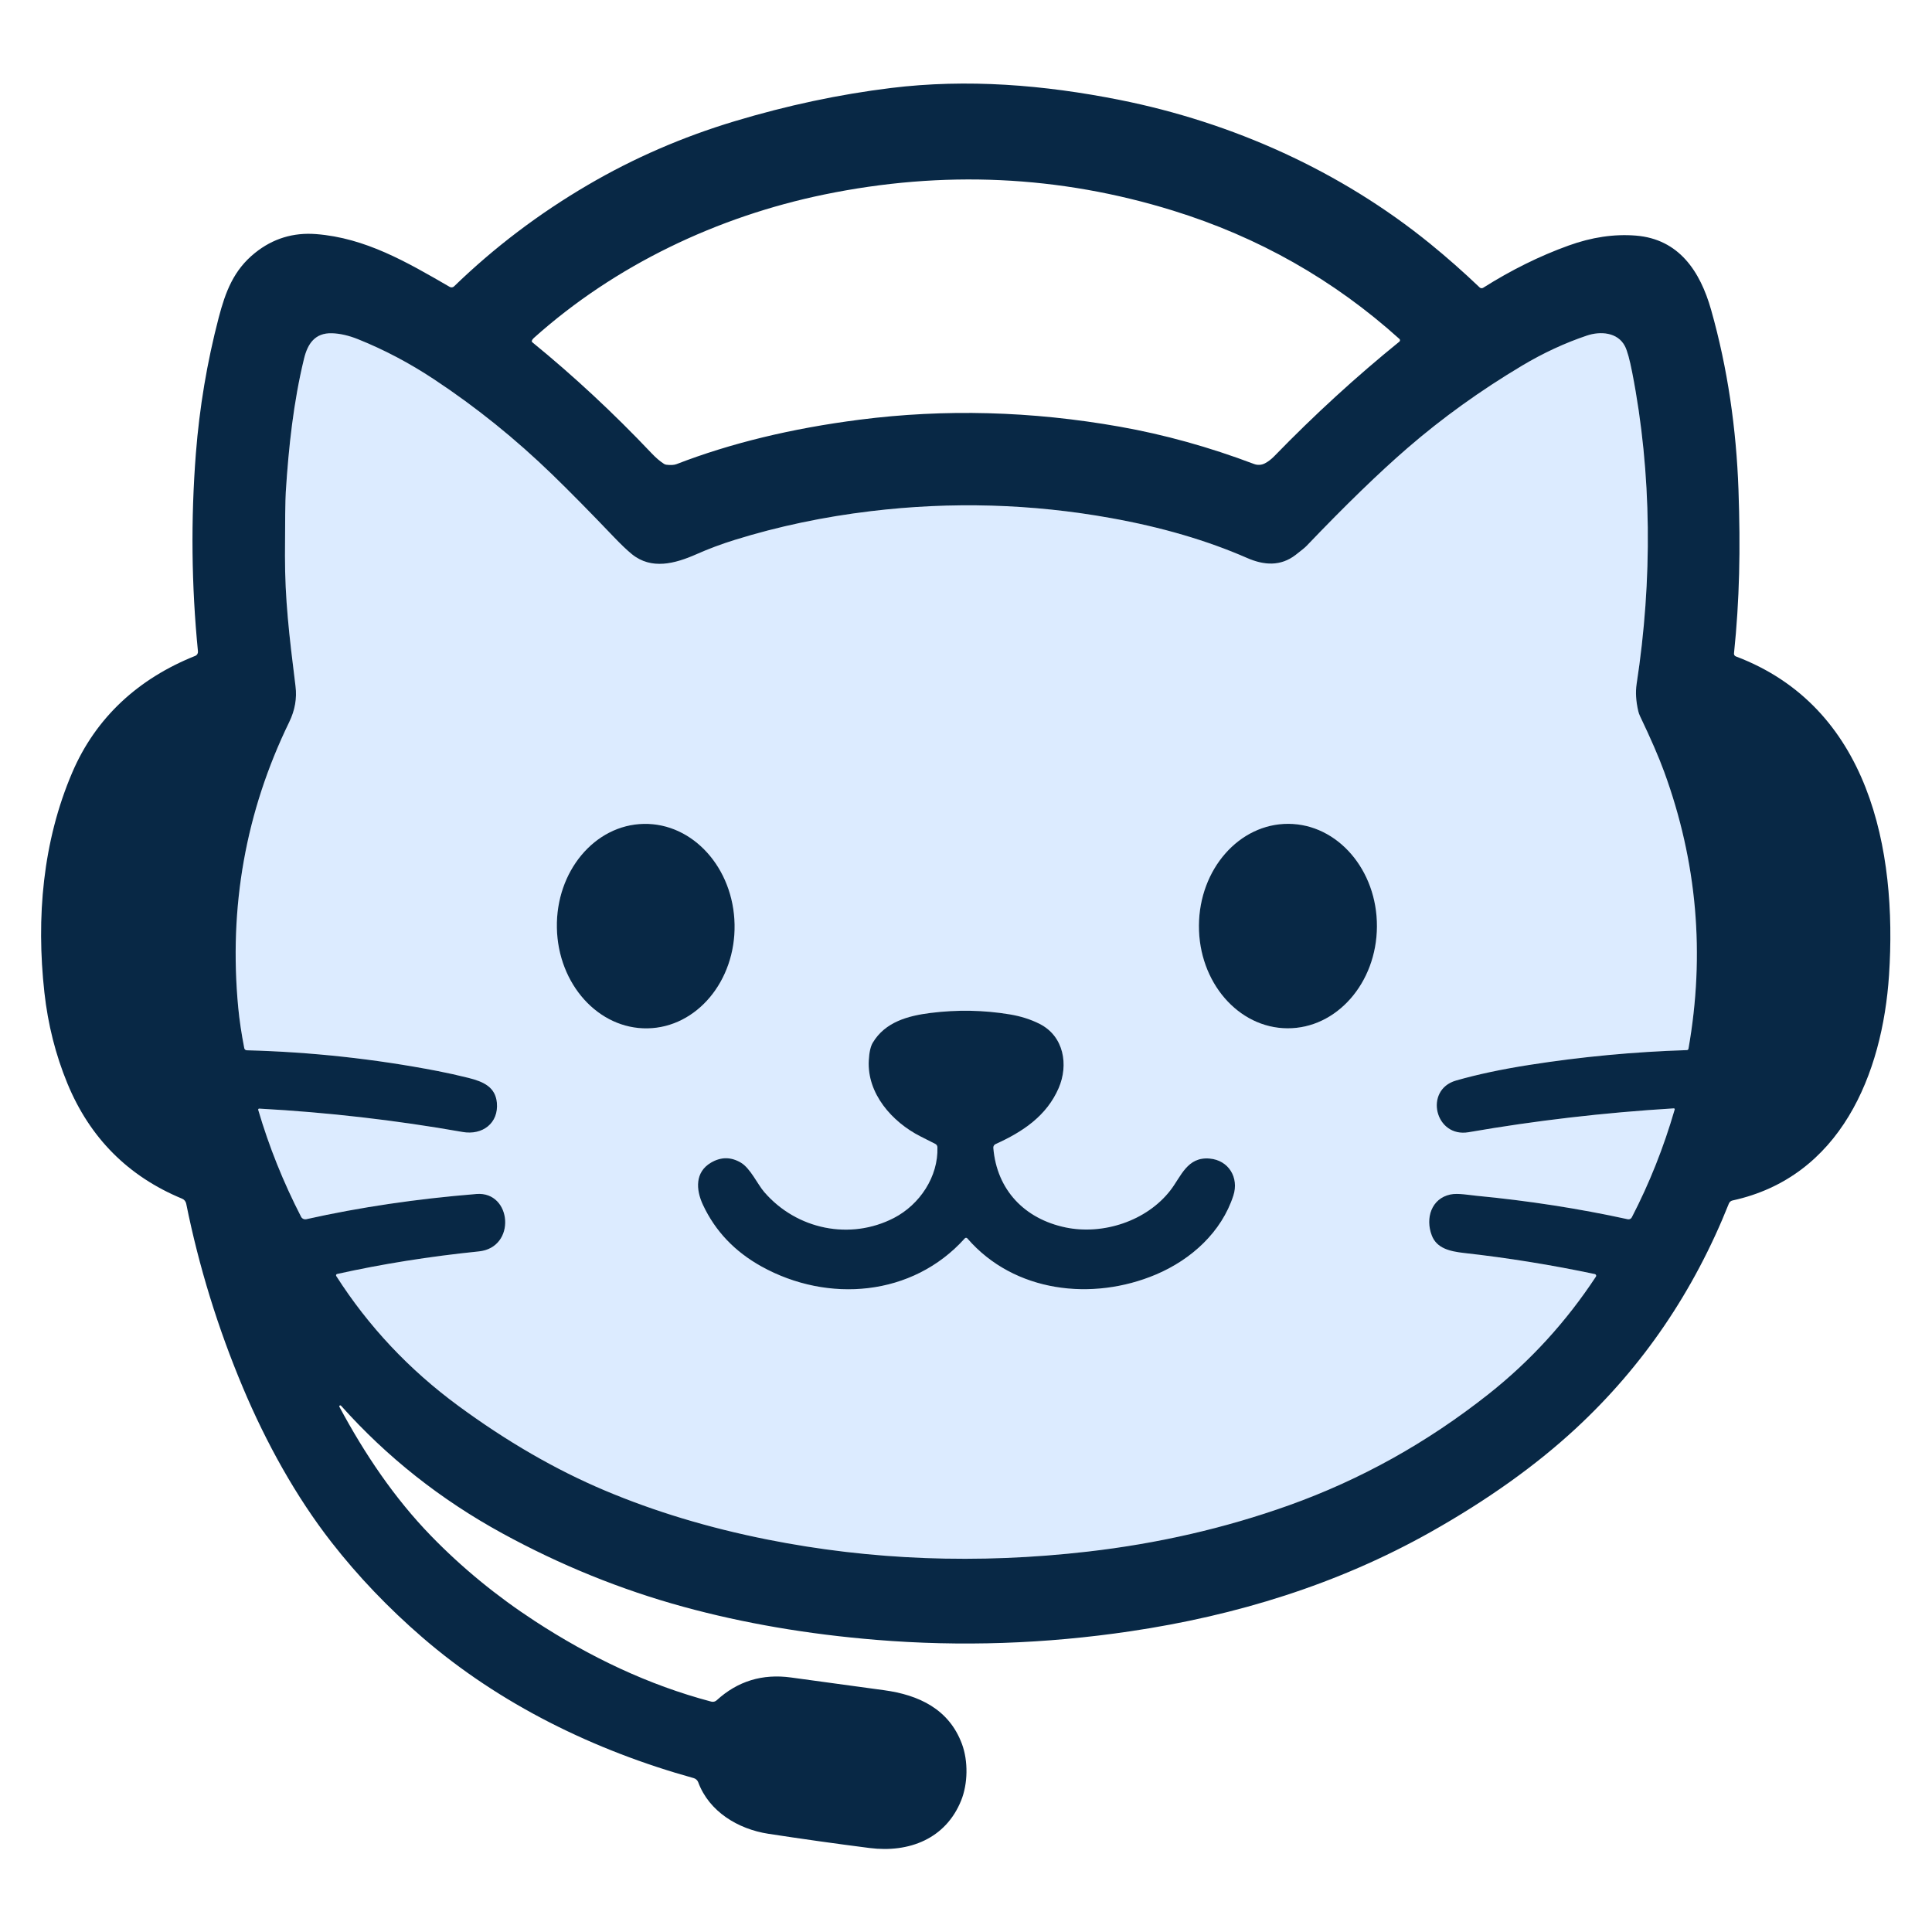
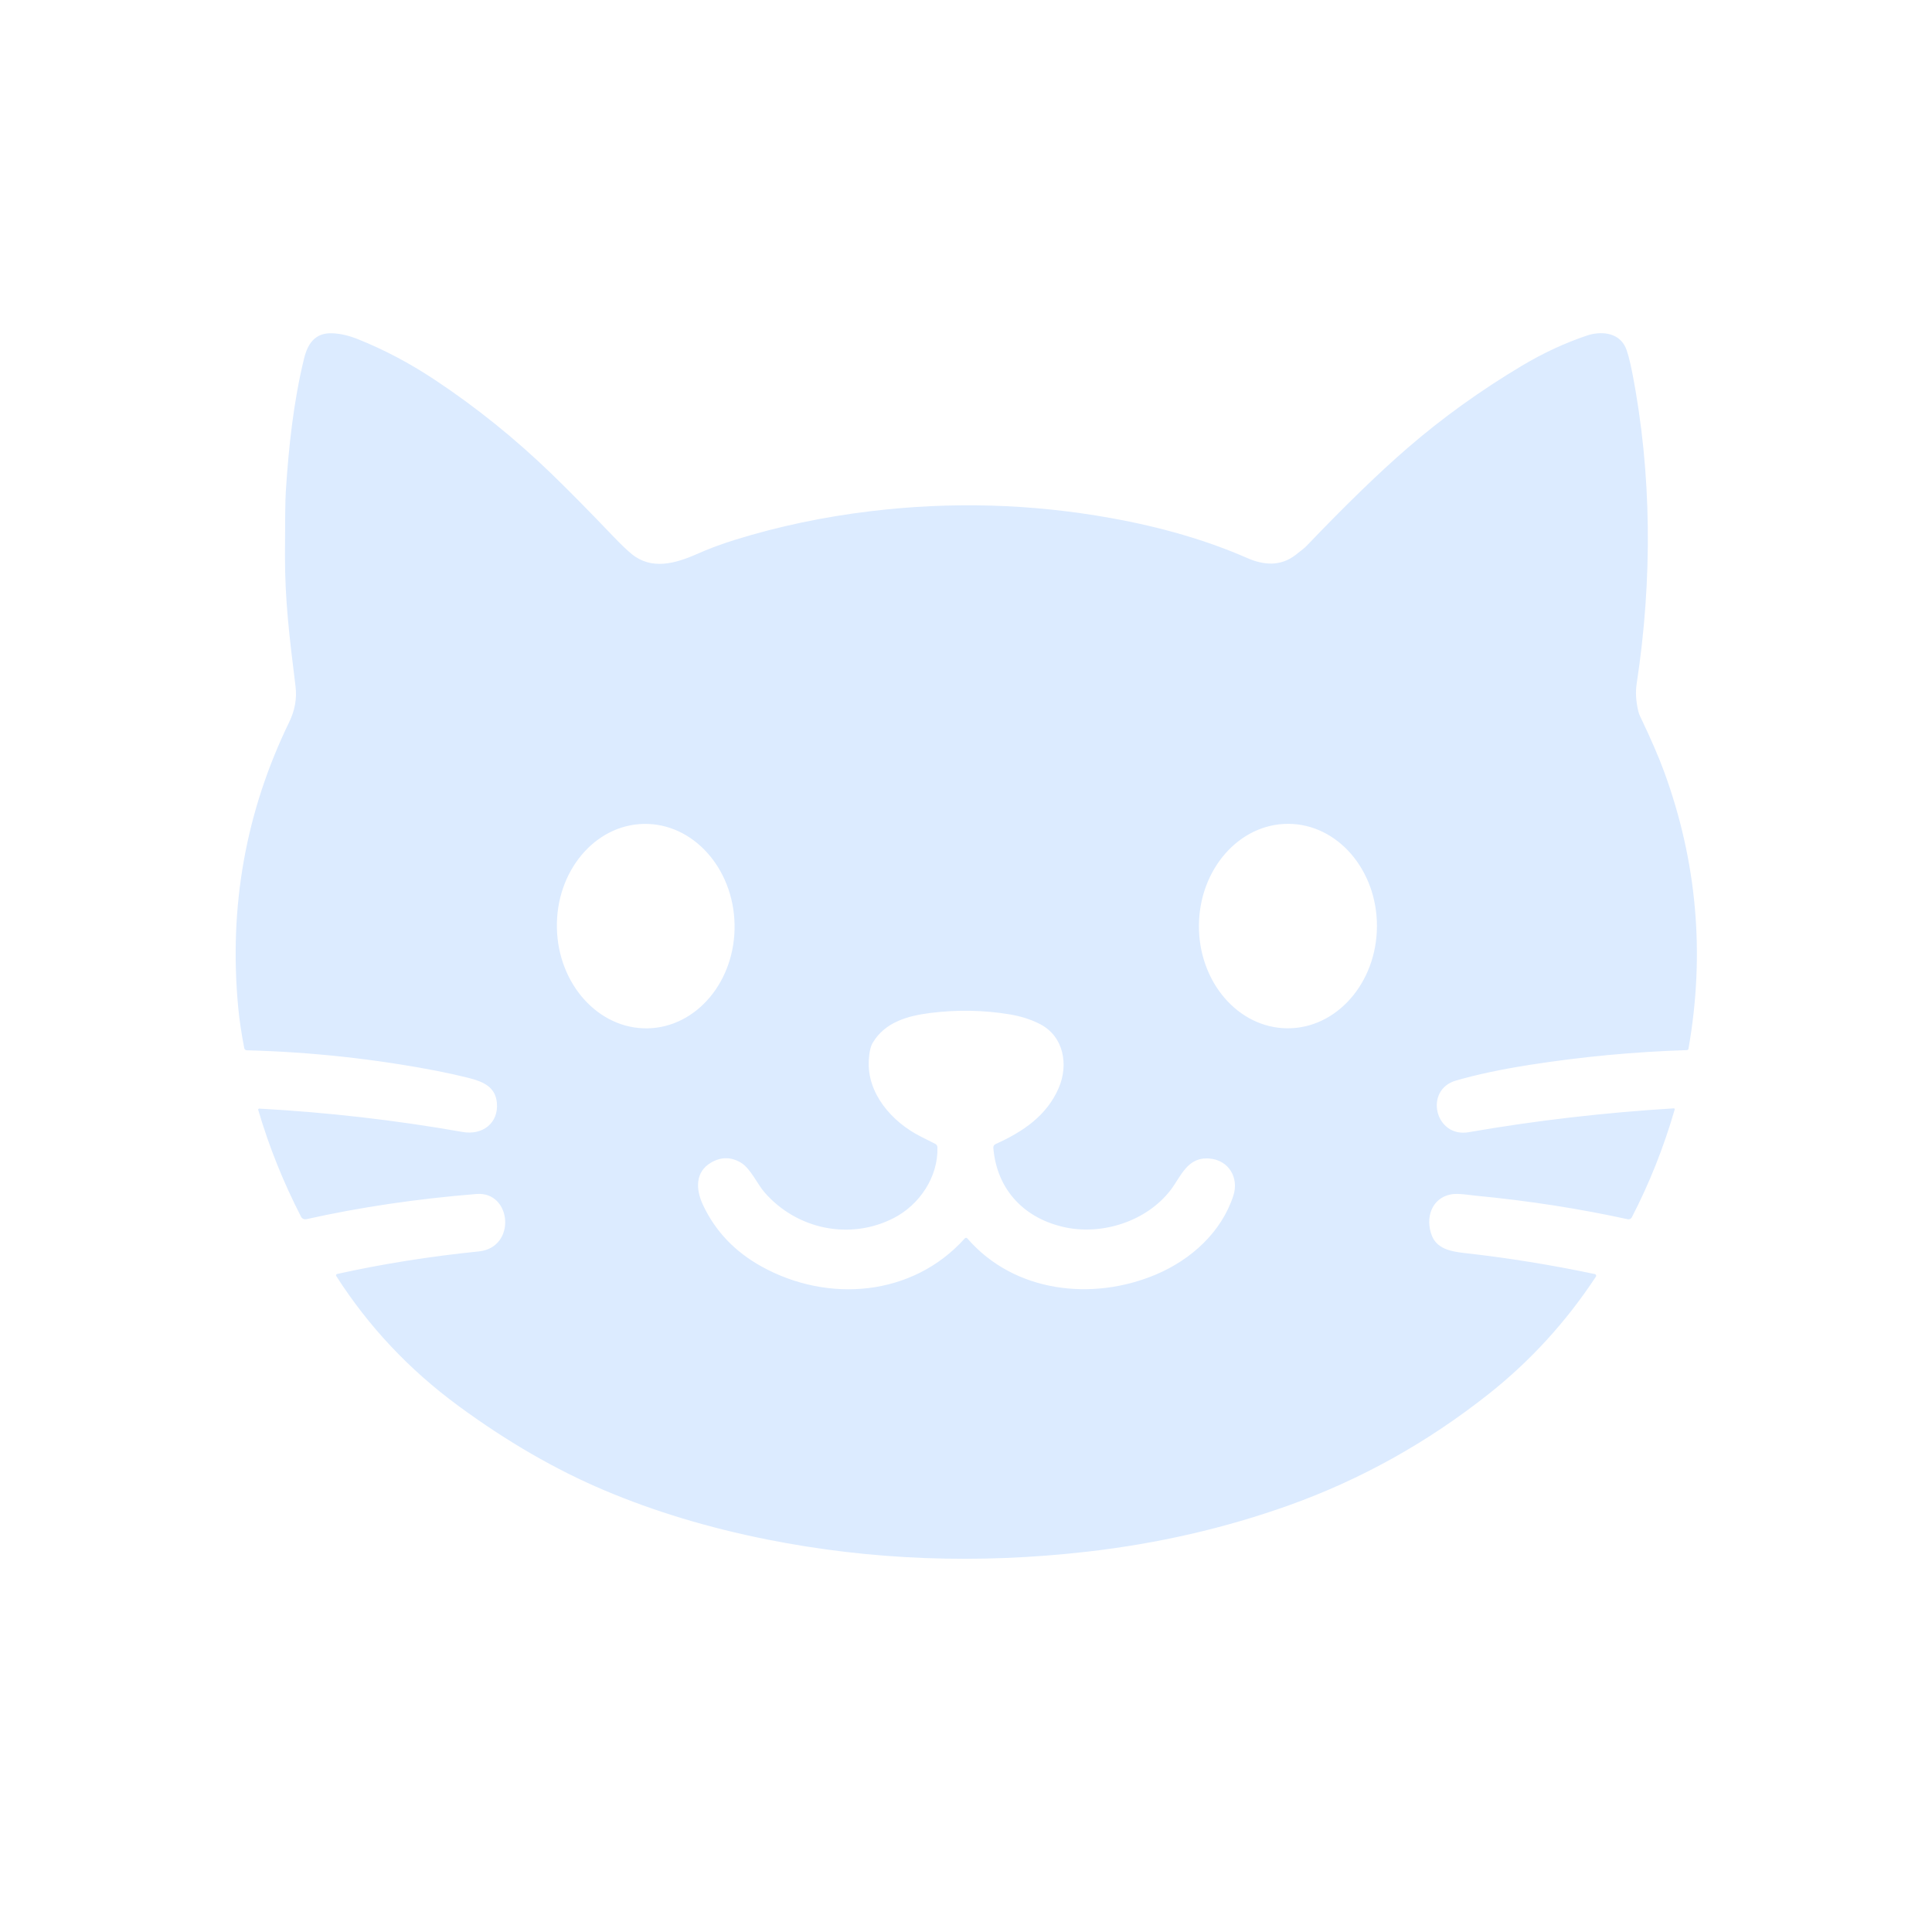
<svg xmlns="http://www.w3.org/2000/svg" width="100%" height="100%" viewBox="0 0 1024 1024" version="1.1" xml:space="preserve" style="fill-rule:evenodd;clip-rule:evenodd;stroke-linejoin:round;stroke-miterlimit:2;">
  <g transform="matrix(-1.333,0,0,1.333,1194.97,-176.13)">
    <path d="M793.38,572.93L793.396,572.93C793.615,572.93 793.796,573.11 793.796,573.33C793.796,573.367 793.79,573.404 793.78,573.44C789.487,588.047 783.807,602.21 776.74,615.93C776.352,616.686 775.493,617.087 774.66,616.9C753.407,612.153 730.853,608.813 707,606.88C692.93,605.74 690.99,628.17 706.05,629.71C725.683,631.71 744.463,634.7 762.39,638.68C762.645,638.732 762.83,638.959 762.83,639.219C762.83,639.326 762.799,639.43 762.74,639.52C749.933,659.547 733.773,676.733 714.26,691.08C694.92,705.307 675.483,716.54 655.95,724.78C636.163,733.133 614.66,739.623 591.44,744.25C550.147,752.49 507.667,754.1 464,749.08C436.047,745.873 409.397,739.747 384.05,730.7C355.463,720.493 328.973,705.74 304.58,686.44C287.967,673.293 273.74,657.73 261.9,639.75C261.877,639.715 261.857,639.677 261.84,639.639C261.698,639.299 261.865,638.902 262.209,638.758C262.248,638.742 262.289,638.729 262.33,638.72C279.597,635.073 296.887,632.283 314.2,630.35C320.06,629.7 325.17,628.47 327.14,623.39C329.82,616.46 327.26,608.64 319.73,607.07C316.8,606.46 312.14,607.32 309.55,607.57C288.803,609.55 268.697,612.667 249.23,616.92C248.585,617.061 247.921,616.747 247.62,616.16C240.62,602.64 234.937,588.347 230.57,573.28C230.564,573.259 230.559,573.237 230.557,573.215C230.538,573.024 230.684,572.851 230.881,572.831C230.9,572.829 230.92,572.829 230.94,572.83C258.793,574.537 285.973,577.697 312.48,582.31C325.87,584.64 330.4,565.45 317.49,561.76C309.13,559.36 299.447,557.297 288.44,555.57C267.687,552.31 246.777,550.343 225.71,549.67C225.402,549.66 225.142,549.433 225.09,549.13C218.457,511.463 221.677,474.757 234.75,439.01C236.87,433.203 240.073,425.82 244.36,416.86C244.666,416.222 244.9,415.551 245.06,414.86C245.98,410.92 246.193,407.317 245.7,404.05C239.39,362.91 239.6,320.41 247.46,280.24C248.473,275.047 249.433,271.567 250.34,269.8C253.24,264.17 260.18,263.78 265.45,265.55C274.243,268.51 282.84,272.497 291.24,277.51C307.76,287.37 322.94,298.283 336.78,310.25C348.08,320.017 361.48,333.01 376.98,349.23C377.527,349.803 378.967,350.987 381.3,352.78C387.27,357.37 393.86,356.94 400.61,353.98C416.49,347.033 434.547,341.743 454.78,338.11C486.3,332.443 518.08,331.53 550.12,335.37C568.96,337.623 586.987,341.423 604.2,346.77C609.587,348.443 614.667,350.34 619.44,352.46C628.07,356.28 637.43,358.8 645.23,352.46C647.143,350.9 649.57,348.583 652.51,345.51C661.937,335.643 670.043,327.42 676.83,320.84C691.49,306.633 707.13,294.03 723.75,283.03C733.563,276.53 743.66,271.197 754.04,267.03C757.747,265.537 761.217,264.74 764.45,264.64C771.25,264.43 774.13,268.86 775.56,274.72C779.75,291.96 781.68,309.74 782.82,327.75C783.02,330.943 783.127,339.387 783.14,353.08C783.16,370.27 781.51,384.5 778.95,405C778.343,409.807 779.18,414.557 781.46,419.25C798.76,454.843 805.517,492.68 801.73,532.76C801.263,537.673 800.463,543.05 799.33,548.89C799.236,549.374 798.813,549.73 798.32,549.74C772.72,550.413 747.44,553.16 722.48,557.98C718.467,558.76 714.377,559.67 710.21,560.71C704.15,562.22 699.49,564.37 698.89,570.56C698.11,578.74 704.64,583.61 712.51,582.22C739.21,577.513 766.167,574.417 793.38,572.93ZM348.96,500.535C349.078,522.97 365.031,541.102 384.563,540.999C404.095,540.897 419.857,522.6 419.74,500.165C419.622,477.73 403.669,459.598 384.137,459.701C364.605,459.803 348.843,478.1 348.96,500.535ZM604.377,499.692C603.946,522.123 619.424,540.638 638.92,541.013C658.415,541.387 674.593,523.479 675.023,501.048C675.454,478.617 659.976,460.102 640.48,459.727C620.985,459.353 604.807,477.261 604.377,499.692ZM512.82,624.52C533.6,647.68 567.26,650.35 593.67,635.7C604.303,629.8 612.06,621.64 616.94,611.22C619.83,605.05 620.1,598.15 613.76,594.42C609.793,592.087 605.837,592.08 601.89,594.4C598.1,596.63 595.26,602.99 592.59,606.09C579.66,621.06 558.38,625.37 541.04,616.42C530.78,611.12 523.35,600.03 523.72,588.29C523.739,587.724 524.066,587.212 524.57,586.96C525.317,586.587 527.28,585.593 530.46,583.98C541.86,578.2 551.73,566.87 551.01,553.79C550.837,550.557 550.31,548.203 549.43,546.73C544.51,538.48 535.44,536.03 526.52,534.9C515.853,533.56 505.343,533.747 494.99,535.46C490.563,536.193 486.577,537.463 483.03,539.27C473.39,544.18 471.53,555.58 475.51,564.77C480.27,575.74 489.59,582.07 500.6,587.04C501.185,587.304 501.543,587.911 501.49,588.55C500.1,605.31 489.04,616.76 472.8,620.17C458.02,623.26 440.56,617.75 430.99,605.3C426.83,599.88 424.39,592.01 415.49,592.79C407.9,593.45 403.74,600.39 406.05,607.52C410.75,622.01 422.76,632.94 436.83,638.9C462.02,649.55 493.19,646.11 511.83,624.53C511.955,624.385 512.138,624.301 512.329,624.301C512.516,624.301 512.695,624.381 512.82,624.52Z" style="fill:rgb(220,235,255);" />
-     <path d="M761.2,690.93C761.06,690.91 760.933,690.963 760.82,691.09C742.62,711.483 721.273,728.38 696.78,741.78C673.607,754.46 649.577,764.207 624.69,771.02C600.823,777.553 575.24,781.937 547.94,784.17C514.42,786.91 480.773,785.77 447,780.75C404.88,774.5 364.68,762.14 327.63,741.3C305.097,728.613 285.87,714.907 269.95,700.18C243.27,675.48 222.963,645.65 209.03,610.69C208.78,610.065 208.24,609.603 207.59,609.46C164.74,600.15 147.94,559.32 145.34,519.77C142.06,469.96 153.19,413.16 206.27,393.12C206.745,392.938 207.042,392.456 206.99,391.95C204.78,370.63 204.37,350.52 205.21,326.76C206.07,302.72 209.49,278.61 216.09,255.32C220.43,239.99 228.89,227.19 246,225.81C254.613,225.11 263.547,226.433 272.8,229.78C284.26,233.913 295.57,239.507 306.73,246.56C307.17,246.835 307.744,246.777 308.12,246.42C314.567,240.267 321.127,234.477 327.8,229.05C363.42,200.1 406.38,180.8 451.29,171.85C481.33,165.86 511.87,163.39 542.21,167.12C562.77,169.647 583.51,174.06 604.43,180.36C625.103,186.587 644.523,195.02 662.69,205.66C682.217,217.093 699.953,230.537 715.9,245.99C716.364,246.444 717.081,246.531 717.64,246.2C734.78,236.27 751.16,226.74 770.76,225.21C779.867,224.503 787.96,226.99 795.04,232.67C803.57,239.51 806.81,248.17 809.51,258.49C814.123,276.157 817.143,294.143 818.57,312.45C820.61,338.683 820.333,364.917 817.74,391.15C817.664,391.91 818.103,392.633 818.81,392.91C841.4,401.92 858.36,417.4 867.73,439.3C879.48,466.73 882.09,497.01 878.8,526.75C877.387,539.503 874.34,551.557 869.66,562.91C860.713,584.59 845.503,599.87 824.03,608.75C823.205,609.094 822.602,609.825 822.42,610.7C817.353,635.787 809.833,660.177 799.86,683.87C790.7,705.65 778.81,727.21 764.6,745.41C754.067,758.903 742.033,771.5 728.5,783.2C697.84,809.7 660.2,828.15 620.62,839.14C619.792,839.372 619.122,839.989 618.82,840.8C614.53,852.41 603.02,859.41 590.99,861.26C577.623,863.313 564.207,865.2 550.74,866.92C534.91,868.94 520.39,863.21 514.27,848C511.62,841.43 511.41,832.4 513.99,825.49C519.12,811.75 531.03,806.07 544.95,804.18C557.477,802.487 569.793,800.803 581.9,799.13C593.313,797.557 603.177,800.577 611.49,808.19C612.068,808.719 612.879,808.919 613.64,808.72C638.74,802.09 661.99,790.91 683.76,776.71C698.987,766.783 712.743,755.497 725.03,742.85C739.64,727.82 751.55,710.09 761.5,691.5C761.53,691.444 761.545,691.381 761.545,691.317C761.545,691.12 761.396,690.953 761.2,690.93ZM684.99,267.67C684.863,267.263 684.607,266.887 684.22,266.54C651.88,237.54 611.12,218.22 568.76,209.48C521.5,199.74 475.27,201.867 430.07,215.86C396.117,226.373 366.1,243.387 340.02,266.9C340.007,266.912 339.995,266.924 339.983,266.936C339.714,267.218 339.727,267.674 340.013,267.947C340.025,267.958 340.037,267.969 340.05,267.98C357.317,281.973 373.883,297.143 389.75,313.49C390.937,314.717 392.187,315.673 393.5,316.36C394.828,317.059 396.395,317.158 397.8,316.63C415.693,309.87 433.517,304.92 451.27,301.78C486.31,295.58 520.807,294.66 554.76,299.02C581.733,302.487 605.95,308.367 627.41,316.66C628.41,317.047 629.777,317.13 631.51,316.91C631.826,316.87 632.133,316.761 632.41,316.59C634.03,315.55 635.68,314.14 637.36,312.36C652.493,296.38 668.32,281.653 684.84,268.18C684.991,268.053 685.051,267.85 684.99,267.67ZM793.38,572.93C766.167,574.417 739.21,577.513 712.51,582.22C704.64,583.61 698.11,578.74 698.89,570.56C699.49,564.37 704.15,562.22 710.21,560.71C714.377,559.67 718.467,558.76 722.48,557.98C747.44,553.16 772.72,550.413 798.32,549.74C798.813,549.73 799.236,549.374 799.33,548.89C800.463,543.05 801.263,537.673 801.73,532.76C805.517,492.68 798.76,454.843 781.46,419.25C779.18,414.557 778.343,409.807 778.95,405C781.51,384.5 783.16,370.27 783.14,353.08C783.127,339.387 783.02,330.943 782.82,327.75C781.68,309.74 779.75,291.96 775.56,274.72C774.13,268.86 771.25,264.43 764.45,264.64C761.217,264.74 757.747,265.537 754.04,267.03C743.66,271.197 733.563,276.53 723.75,283.03C707.13,294.03 691.49,306.633 676.83,320.84C670.043,327.42 661.937,335.643 652.51,345.51C649.57,348.583 647.143,350.9 645.23,352.46C637.43,358.8 628.07,356.28 619.44,352.46C614.667,350.34 609.587,348.443 604.2,346.77C586.987,341.423 568.96,337.623 550.12,335.37C518.08,331.53 486.3,332.443 454.78,338.11C434.547,341.743 416.49,347.033 400.61,353.98C393.86,356.94 387.27,357.37 381.3,352.78C378.967,350.987 377.527,349.803 376.98,349.23C361.48,333.01 348.08,320.017 336.78,310.25C322.94,298.283 307.76,287.37 291.24,277.51C282.84,272.497 274.243,268.51 265.45,265.55C260.18,263.78 253.24,264.17 250.34,269.8C249.433,271.567 248.473,275.047 247.46,280.24C239.6,320.41 239.39,362.91 245.7,404.05C246.193,407.317 245.98,410.92 245.06,414.86C244.9,415.551 244.666,416.222 244.36,416.86C240.073,425.82 236.87,433.203 234.75,439.01C221.677,474.757 218.457,511.463 225.09,549.13C225.142,549.433 225.402,549.66 225.71,549.67C246.777,550.343 267.687,552.31 288.44,555.57C299.447,557.297 309.13,559.36 317.49,561.76C330.4,565.45 325.87,584.64 312.48,582.31C285.973,577.697 258.793,574.537 230.94,572.83C230.92,572.829 230.9,572.829 230.881,572.831C230.684,572.851 230.538,573.024 230.557,573.215C230.559,573.237 230.564,573.259 230.57,573.28C234.937,588.347 240.62,602.64 247.62,616.16C247.921,616.747 248.585,617.061 249.23,616.92C268.697,612.667 288.803,609.55 309.55,607.57C312.14,607.32 316.8,606.46 319.73,607.07C327.26,608.64 329.82,616.46 327.14,623.39C325.17,628.47 320.06,629.7 314.2,630.35C296.887,632.283 279.597,635.073 262.33,638.72C262.289,638.729 262.248,638.742 262.209,638.758C261.865,638.902 261.698,639.299 261.84,639.639C261.857,639.677 261.877,639.715 261.9,639.75C273.74,657.73 287.967,673.293 304.58,686.44C328.973,705.74 355.463,720.493 384.05,730.7C409.397,739.747 436.047,745.873 464,749.08C507.667,754.1 550.147,752.49 591.44,744.25C614.66,739.623 636.163,733.133 655.95,724.78C675.483,716.54 694.92,705.307 714.26,691.08C733.773,676.733 749.933,659.547 762.74,639.52C762.799,639.43 762.83,639.326 762.83,639.219C762.83,638.959 762.645,638.732 762.39,638.68C744.463,634.7 725.683,631.71 706.05,629.71C690.99,628.17 692.93,605.74 707,606.88C730.853,608.813 753.407,612.153 774.66,616.9C775.493,617.087 776.352,616.686 776.74,615.93C783.807,602.21 789.487,588.047 793.78,573.44C793.79,573.404 793.796,573.367 793.796,573.33C793.796,573.11 793.615,572.93 793.396,572.93C793.39,572.93 793.385,572.93 793.38,572.93Z" style="fill:rgb(8,40,69);fill-rule:nonzero;" />
    <g transform="matrix(0.019,-1,1,0.019,639.7,500.37)">
-       <ellipse cx="0" cy="0" rx="40.65" ry="35.33" style="fill:rgb(8,40,69);" />
-     </g>
+       </g>
    <g transform="matrix(-0.005,-1,1,-0.005,384.35,500.35)">
-       <ellipse cx="0" cy="0" rx="40.65" ry="35.39" style="fill:rgb(8,40,69);" />
-     </g>
-     <path d="M512.82,624.52C512.695,624.381 512.516,624.301 512.329,624.301C512.138,624.301 511.955,624.385 511.83,624.53C493.19,646.11 462.02,649.55 436.83,638.9C422.76,632.94 410.75,622.01 406.05,607.52C403.74,600.39 407.9,593.45 415.49,592.79C424.39,592.01 426.83,599.88 430.99,605.3C440.56,617.75 458.02,623.26 472.8,620.17C489.04,616.76 500.1,605.31 501.49,588.55C501.543,587.911 501.185,587.304 500.6,587.04C489.59,582.07 480.27,575.74 475.51,564.77C471.53,555.58 473.39,544.18 483.03,539.27C486.577,537.463 490.563,536.193 494.99,535.46C505.343,533.747 515.853,533.56 526.52,534.9C535.44,536.03 544.51,538.48 549.43,546.73C550.31,548.203 550.837,550.557 551.01,553.79C551.73,566.87 541.86,578.2 530.46,583.98C527.28,585.593 525.317,586.587 524.57,586.96C524.066,587.212 523.739,587.724 523.72,588.29C523.35,600.03 530.78,611.12 541.04,616.42C558.38,625.37 579.66,621.06 592.59,606.09C595.26,602.99 598.1,596.63 601.89,594.4C605.837,592.08 609.793,592.087 613.76,594.42C620.1,598.15 619.83,605.05 616.94,611.22C612.06,621.64 604.303,629.8 593.67,635.7C567.26,650.35 533.6,647.68 512.82,624.52Z" style="fill:rgb(8,40,69);fill-rule:nonzero;" />
+       </g>
  </g>
</svg>